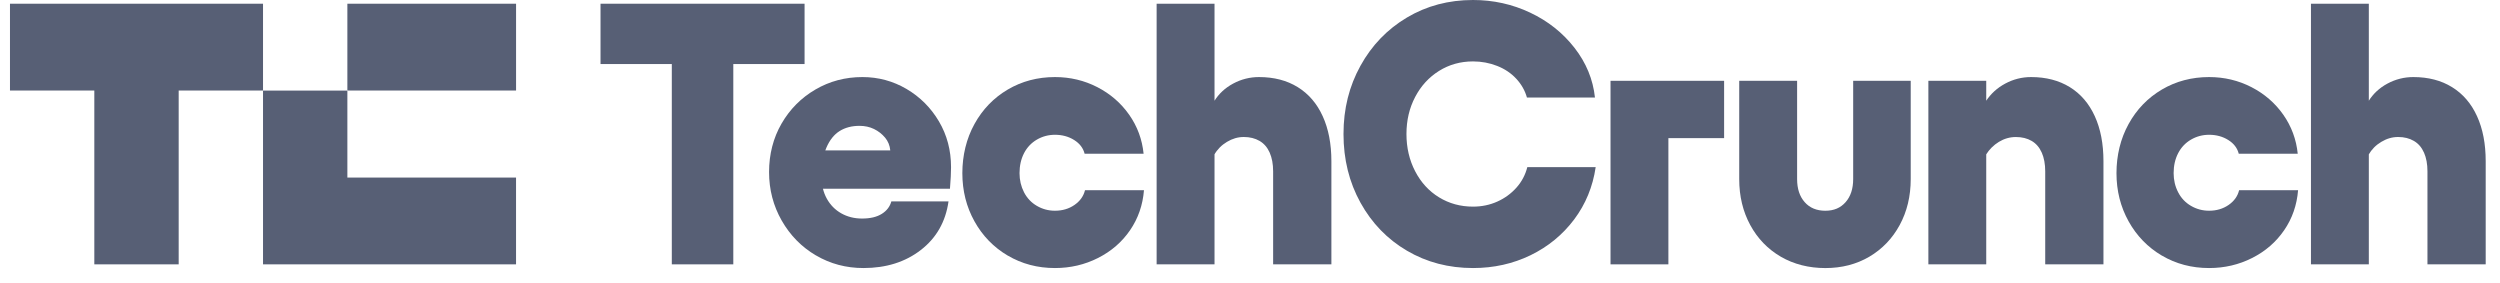
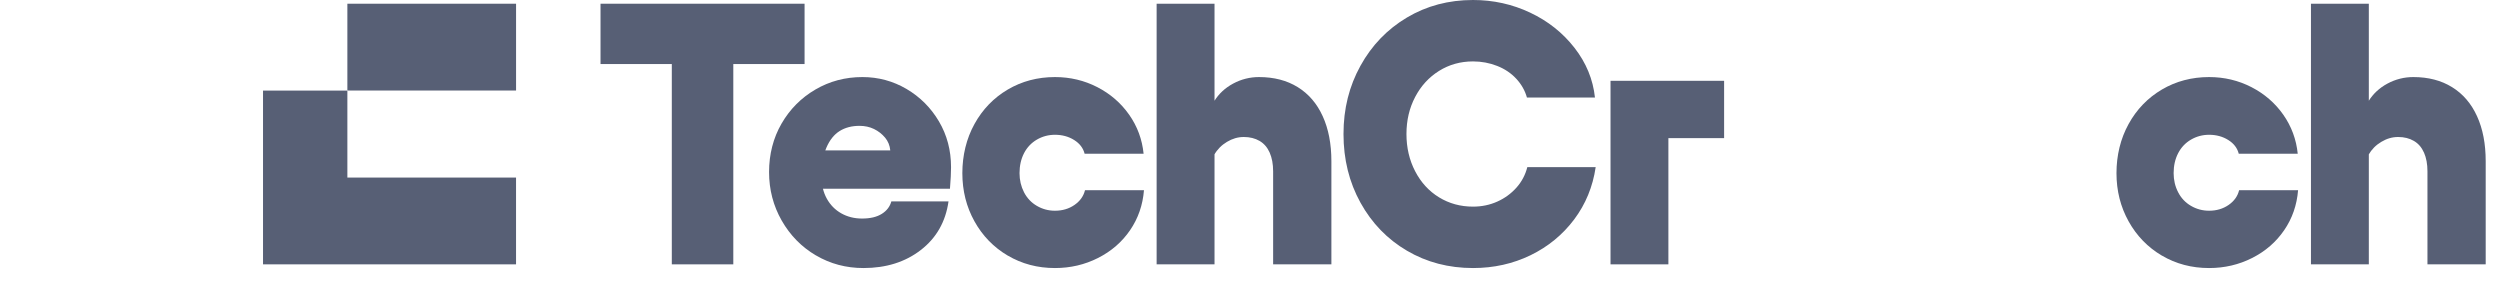
<svg xmlns="http://www.w3.org/2000/svg" width="115" height="13" viewBox="0 0 115 13" fill="none">
  <g clip-path="url(#clip0_2621_46024)">
    <path d="M27.624 2.946V0.171H37.01V2.946H27.624ZM30.903 12.16V0.171H33.732V12.16H30.903Z" fill="#575F75" />
    <path d="M37.532 11.749C36.872 11.361 36.348 10.827 35.959 10.147C35.571 9.468 35.377 8.723 35.377 7.912C35.377 7.102 35.568 6.348 35.951 5.686C36.334 5.024 36.852 4.502 37.507 4.119C38.162 3.736 38.883 3.545 39.671 3.545C40.403 3.545 41.079 3.728 41.701 4.093C42.322 4.458 42.819 4.955 43.191 5.583C43.562 6.211 43.748 6.913 43.748 7.69C43.748 7.941 43.732 8.272 43.698 8.683H36.742V6.919H40.953C40.931 6.69 40.85 6.493 40.711 6.328C40.572 6.163 40.404 6.032 40.204 5.934C40.004 5.837 39.782 5.789 39.538 5.789C39.183 5.789 38.878 5.868 38.623 6.028C38.367 6.188 38.165 6.442 38.015 6.79C37.865 7.138 37.791 7.581 37.791 8.117C37.791 8.505 37.871 8.845 38.032 9.136C38.193 9.428 38.415 9.653 38.697 9.813C38.98 9.973 39.299 10.053 39.655 10.053C40.032 10.053 40.334 9.982 40.562 9.838C40.789 9.696 40.936 9.505 41.002 9.264H43.632C43.499 10.201 43.074 10.946 42.359 11.499C41.644 12.053 40.764 12.33 39.721 12.33C38.923 12.33 38.193 12.136 37.533 11.748L37.532 11.749Z" fill="#575F75" />
    <path d="M46.357 11.758C45.708 11.375 45.197 10.85 44.826 10.182C44.454 9.514 44.268 8.775 44.268 7.965C44.268 7.154 44.454 6.377 44.826 5.704C45.198 5.03 45.708 4.502 46.357 4.119C47.006 3.737 47.73 3.545 48.529 3.545C49.228 3.545 49.877 3.7 50.476 4.008C51.074 4.316 51.563 4.739 51.94 5.275C52.318 5.812 52.539 6.411 52.606 7.073H49.893C49.827 6.811 49.666 6.6 49.41 6.44C49.155 6.28 48.861 6.2 48.528 6.2C48.228 6.2 47.951 6.274 47.696 6.422C47.441 6.571 47.244 6.78 47.105 7.047C46.967 7.316 46.898 7.621 46.898 7.963C46.898 8.283 46.967 8.577 47.105 8.845C47.244 9.114 47.441 9.322 47.696 9.47C47.951 9.619 48.228 9.693 48.528 9.693C48.872 9.693 49.172 9.604 49.427 9.427C49.682 9.25 49.843 9.024 49.91 8.75H52.623C52.567 9.435 52.354 10.049 51.982 10.591C51.61 11.134 51.119 11.559 50.509 11.867C49.898 12.176 49.238 12.33 48.529 12.33C47.73 12.33 47.006 12.139 46.357 11.756V11.758Z" fill="#575F75" />
    <path d="M55.868 0.171V12.16H53.205V0.171H55.868ZM58.406 7.022C58.3 6.782 58.145 6.602 57.94 6.482C57.734 6.362 57.493 6.302 57.216 6.302C56.939 6.302 56.692 6.377 56.442 6.525C56.193 6.673 55.995 6.873 55.852 7.124V4.658C56.062 4.316 56.353 4.044 56.725 3.845C57.097 3.645 57.493 3.545 57.915 3.545C58.602 3.545 59.196 3.699 59.696 4.008C60.195 4.316 60.578 4.761 60.844 5.344C61.11 5.926 61.244 6.617 61.244 7.416V12.16H58.564V7.878C58.564 7.547 58.511 7.262 58.406 7.022L58.406 7.022Z" fill="#575F75" />
    <path d="M64.722 11.534C63.818 11.004 63.105 10.267 62.583 9.325C62.062 8.383 61.801 7.33 61.801 6.165C61.801 5.001 62.062 3.964 62.583 3.023C63.104 2.081 63.817 1.342 64.722 0.805C65.626 0.268 66.638 0 67.759 0C68.691 0 69.568 0.194 70.389 0.582C71.21 0.97 71.889 1.51 72.427 2.2C72.965 2.891 73.279 3.653 73.368 4.487H70.239C70.15 4.167 69.986 3.879 69.748 3.622C69.51 3.365 69.216 3.168 68.866 3.031C68.516 2.894 68.148 2.825 67.759 2.825C67.182 2.825 66.661 2.971 66.195 3.262C65.729 3.554 65.363 3.953 65.097 4.461C64.83 4.969 64.697 5.538 64.697 6.165C64.697 6.793 64.83 7.364 65.097 7.878C65.363 8.391 65.729 8.791 66.195 9.077C66.661 9.362 67.182 9.505 67.759 9.505C68.159 9.505 68.53 9.428 68.874 9.274C69.218 9.12 69.512 8.905 69.756 8.632C70 8.358 70.166 8.044 70.256 7.689H73.401C73.268 8.592 72.938 9.393 72.411 10.095C71.884 10.797 71.215 11.346 70.406 11.74C69.596 12.133 68.713 12.33 67.76 12.33C66.639 12.33 65.626 12.065 64.722 11.534Z" fill="#575F75" />
    <path d="M79.309 6.354H76.746V12.16H74.084V3.717H79.309V6.354Z" fill="#575F75" />
-     <path d="M87.385 10.353C87.047 10.975 86.58 11.46 85.988 11.809C85.394 12.157 84.72 12.331 83.966 12.331C83.211 12.331 82.517 12.157 81.918 11.809C81.319 11.46 80.85 10.975 80.512 10.353C80.174 9.731 80.004 9.026 80.004 8.238V3.717H82.667V8.238C82.667 8.683 82.783 9.037 83.017 9.3C83.249 9.563 83.566 9.694 83.965 9.694C84.364 9.694 84.664 9.563 84.897 9.3C85.129 9.038 85.246 8.683 85.246 8.238V3.717H87.893V8.238C87.893 9.026 87.723 9.731 87.385 10.353Z" fill="#575F75" />
-     <path d="M91.367 12.16H88.705V3.717H91.367V12.16ZM93.921 7.022C93.816 6.782 93.661 6.602 93.456 6.482C93.25 6.362 93.009 6.303 92.732 6.303C92.455 6.303 92.194 6.377 91.95 6.525C91.706 6.674 91.506 6.873 91.35 7.124V4.658C91.572 4.316 91.869 4.045 92.241 3.845C92.613 3.645 93.009 3.545 93.43 3.545C94.119 3.545 94.712 3.7 95.212 4.008C95.711 4.316 96.094 4.762 96.36 5.344C96.626 5.926 96.759 6.617 96.759 7.416V12.16H94.08V7.879C94.08 7.548 94.027 7.262 93.922 7.022L93.921 7.022Z" fill="#575F75" />
    <path d="M99.446 11.758C98.798 11.375 98.287 10.85 97.916 10.182C97.544 9.514 97.358 8.775 97.358 7.965C97.358 7.154 97.543 6.377 97.916 5.704C98.287 5.03 98.798 4.502 99.446 4.119C100.096 3.737 100.82 3.545 101.618 3.545C102.317 3.545 102.967 3.7 103.566 4.008C104.164 4.316 104.653 4.739 105.03 5.275C105.407 5.812 105.629 6.411 105.696 7.073H102.983C102.917 6.811 102.756 6.6 102.5 6.44C102.245 6.28 101.951 6.2 101.618 6.2C101.318 6.2 101.041 6.274 100.786 6.422C100.531 6.571 100.333 6.78 100.195 7.047C100.056 7.316 99.987 7.621 99.987 7.963C99.987 8.283 100.056 8.577 100.195 8.845C100.333 9.114 100.531 9.322 100.786 9.47C101.041 9.619 101.318 9.693 101.618 9.693C101.962 9.693 102.261 9.604 102.517 9.427C102.772 9.25 102.933 9.024 102.999 8.75H105.712C105.656 9.435 105.443 10.049 105.071 10.591C104.699 11.134 104.208 11.559 103.599 11.867C102.988 12.176 102.328 12.33 101.618 12.33C100.82 12.33 100.095 12.139 99.446 11.756V11.758Z" fill="#575F75" />
    <path d="M108.966 0.171V12.16H106.304V0.171H108.966ZM111.504 7.022C111.399 6.782 111.244 6.602 111.038 6.482C110.833 6.362 110.592 6.302 110.314 6.302C110.038 6.302 109.79 6.377 109.541 6.525C109.291 6.673 109.094 6.873 108.95 7.124V4.658C109.161 4.316 109.452 4.044 109.823 3.845C110.196 3.645 110.592 3.545 111.013 3.545C111.701 3.545 112.295 3.699 112.794 4.008C113.294 4.316 113.677 4.761 113.943 5.344C114.209 5.926 114.342 6.617 114.342 7.416V12.16H111.663V7.878C111.663 7.547 111.61 7.262 111.505 7.022L111.504 7.022Z" fill="#575F75" />
-     <path d="M12.099 0.171V4.164H8.219V12.16H4.339V4.164H0.459V0.171H12.099Z" fill="#575F75" />
    <path d="M23.738 8.168V12.16H12.099V4.167H15.979V8.168H23.738Z" fill="#575F75" />
    <path d="M23.739 0.171H15.979V4.164H23.739V0.171Z" fill="#575F75" />
  </g>
  <defs>
    <clipPath id="clip0_2621_46024">
      <rect width="114.832" height="12.331" fill="white" />
    </clipPath>
  </defs>
</svg>